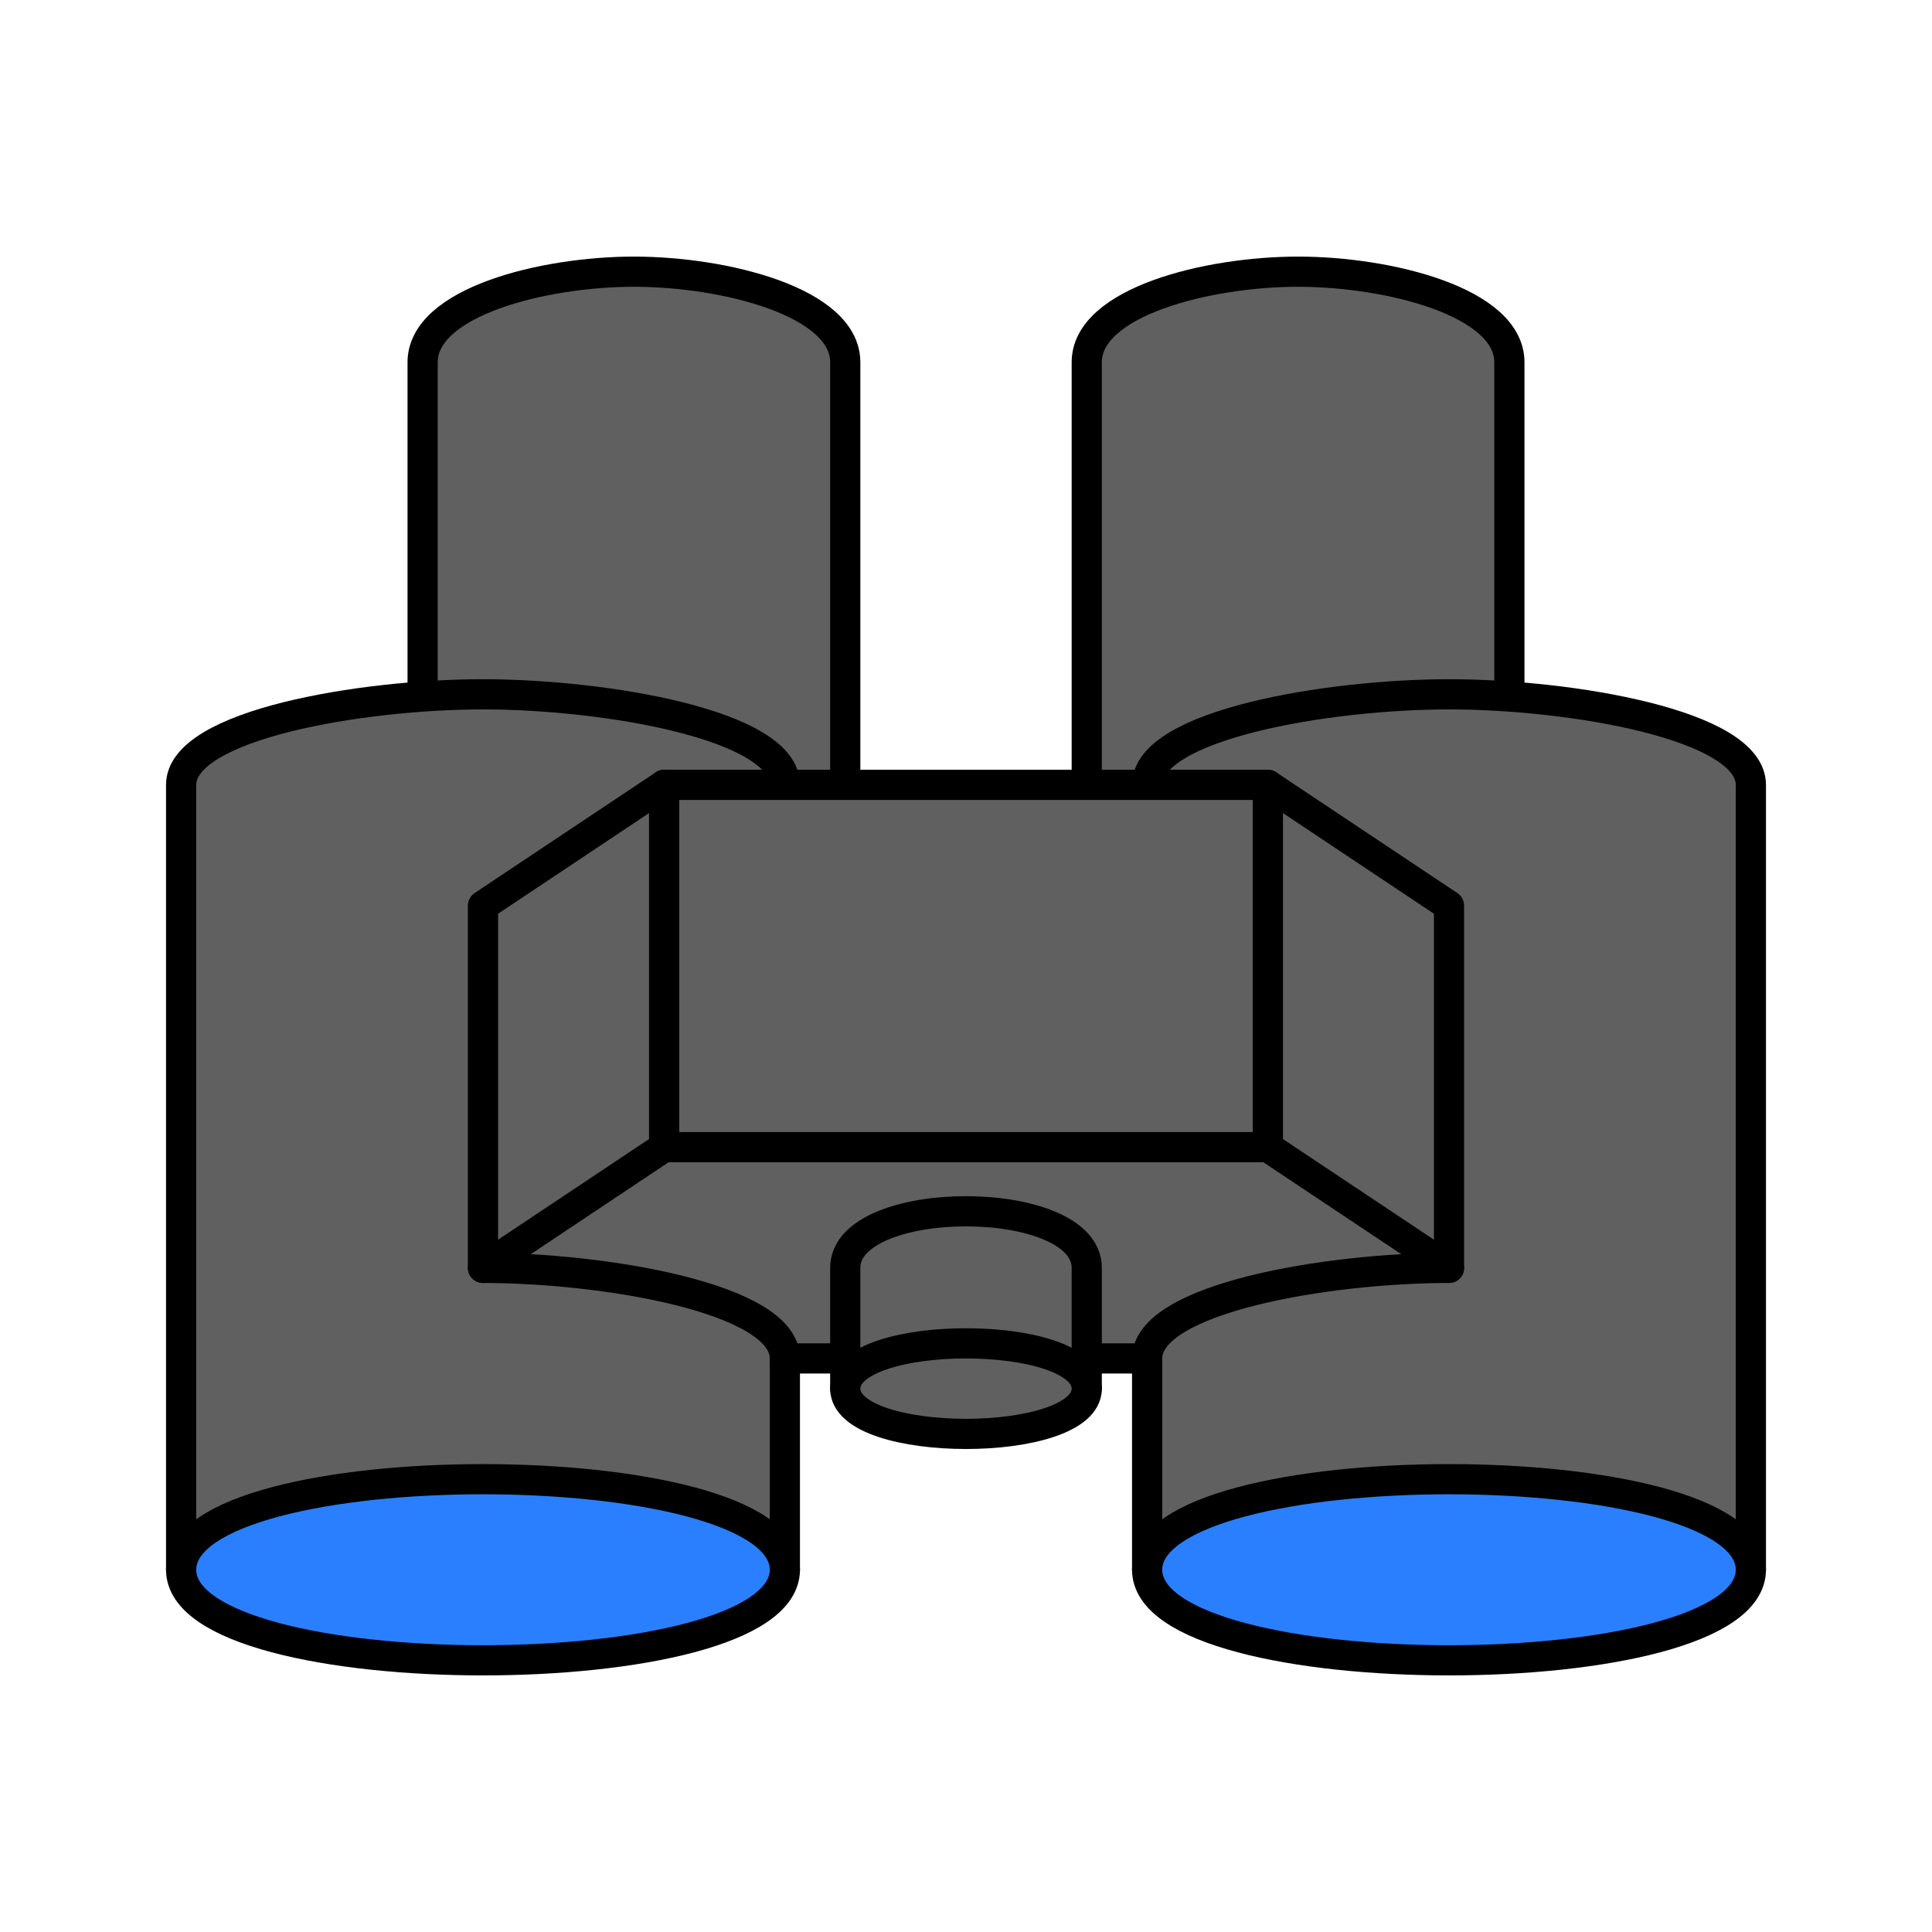
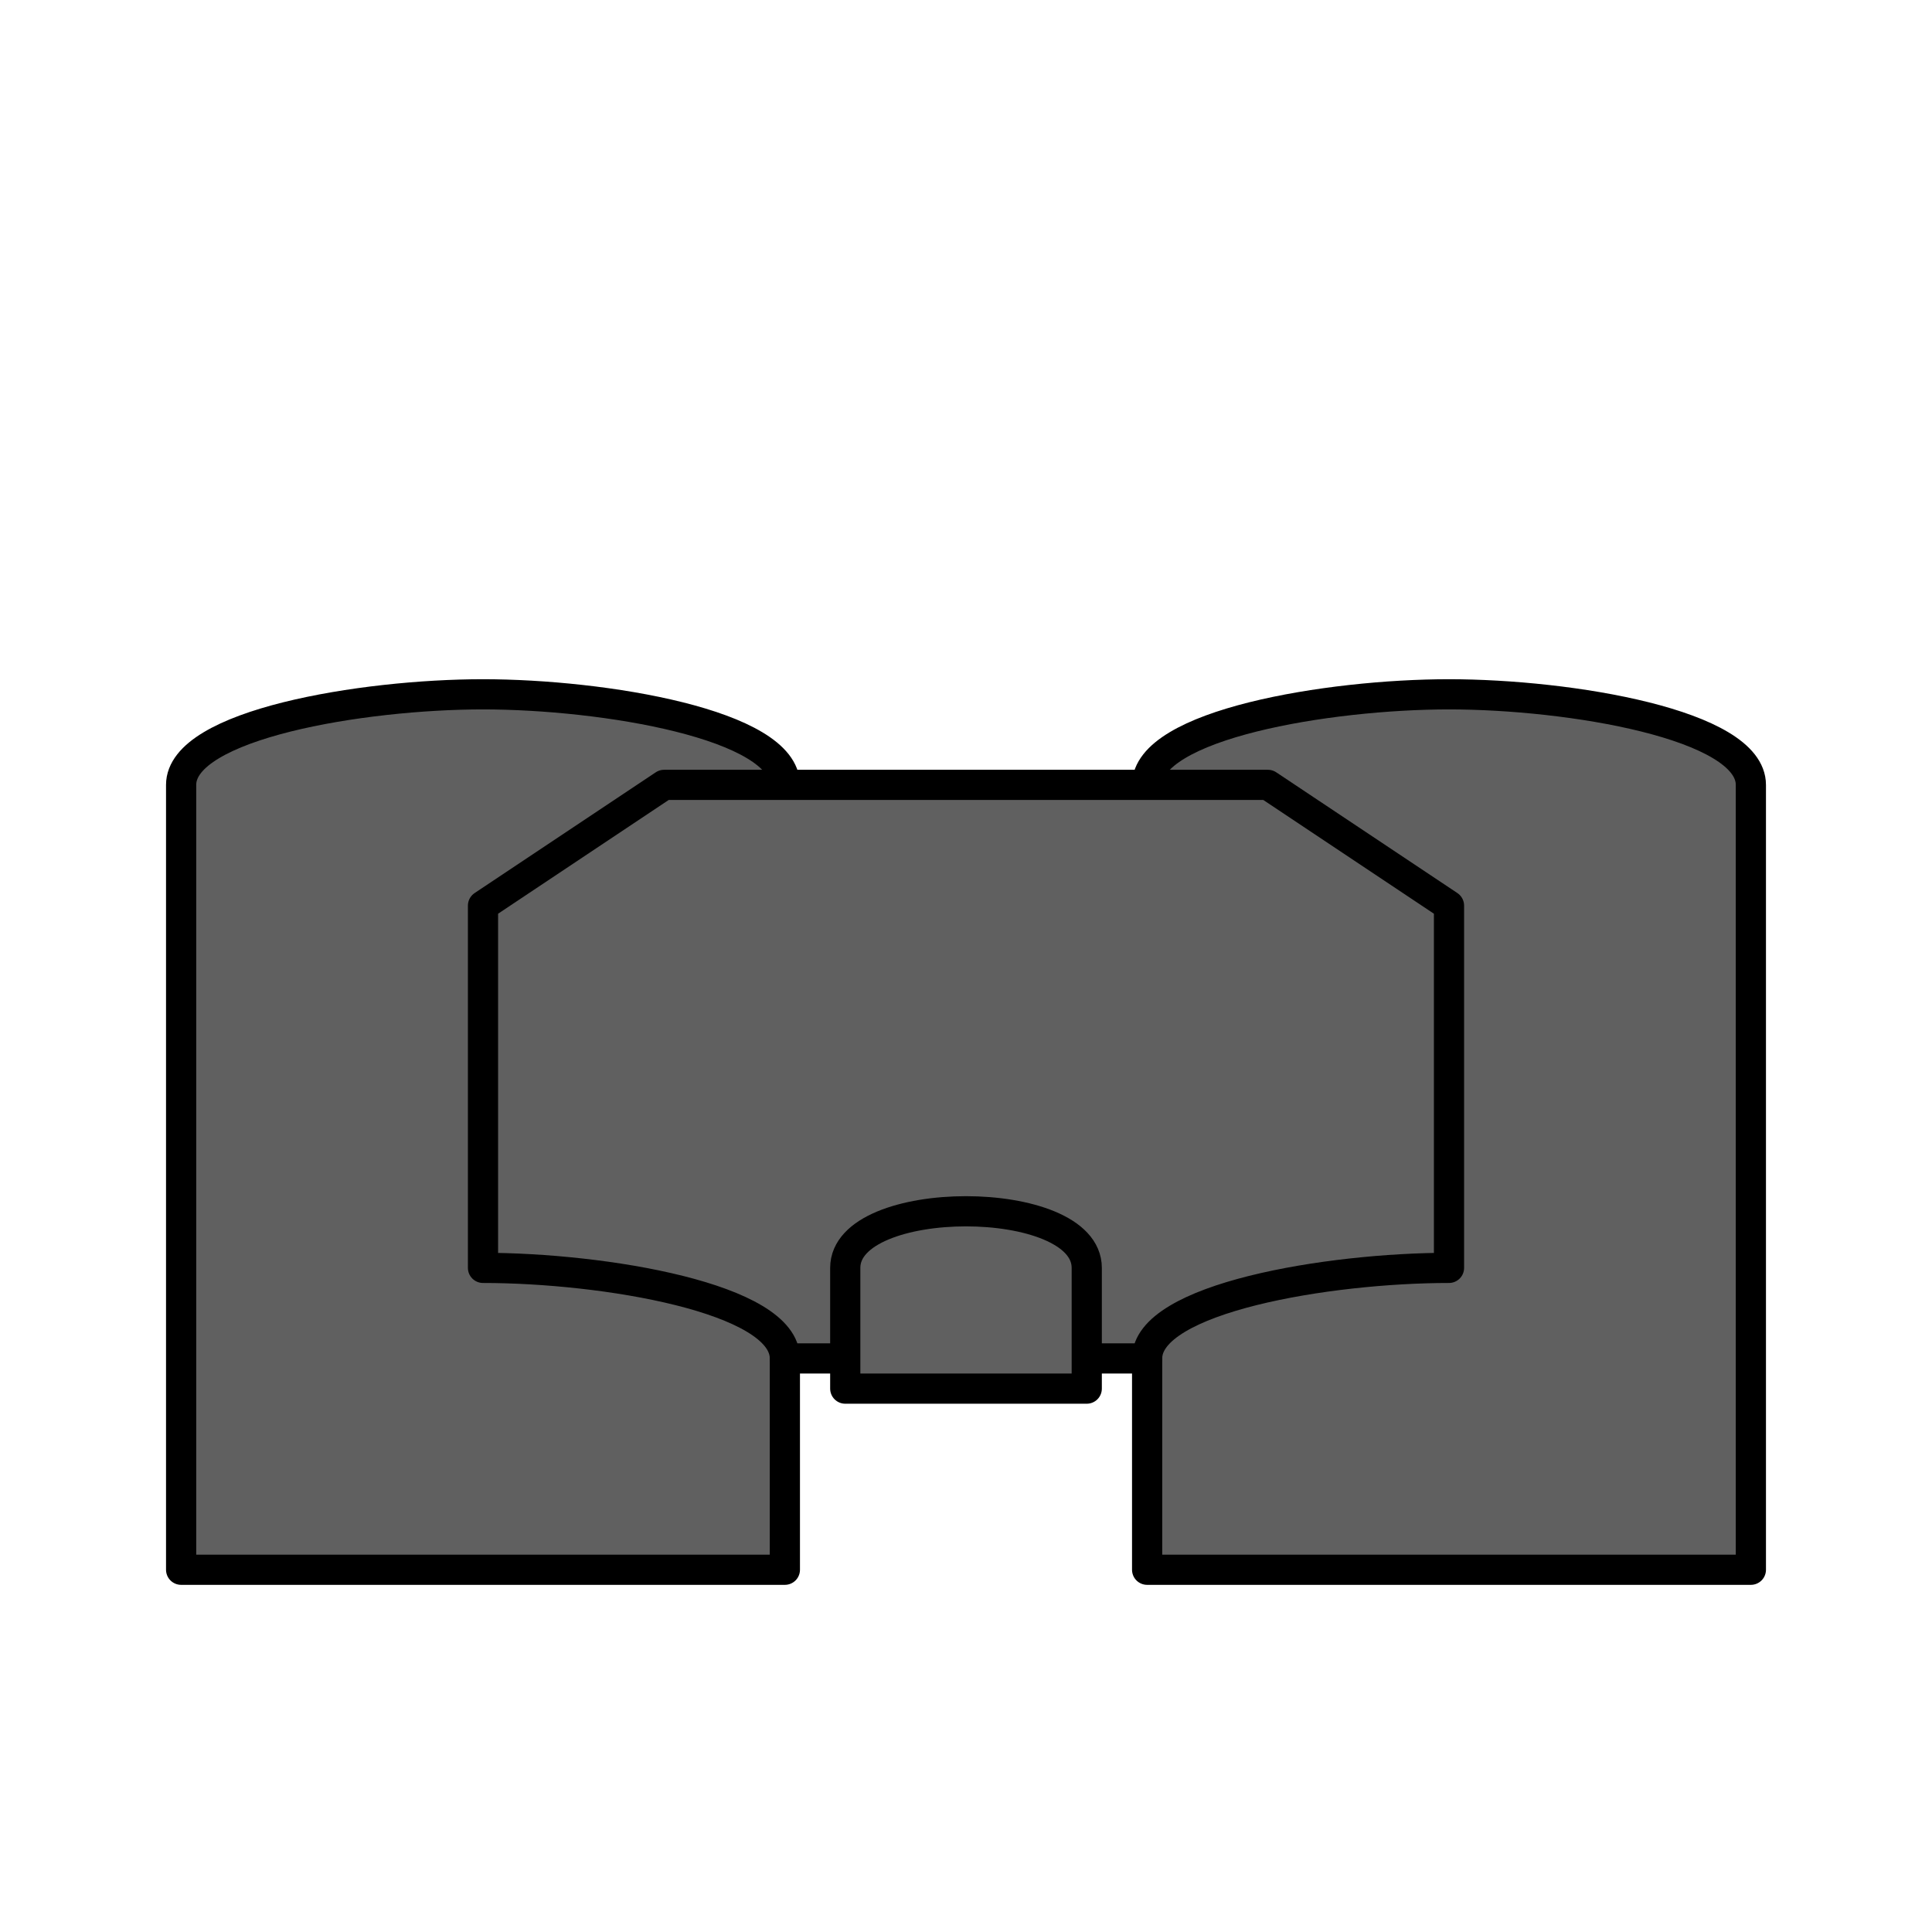
<svg xmlns="http://www.w3.org/2000/svg" version="1.0" width="64" height="64" id="svg2385">
  <defs id="defs2387" />
-   <path d="M 21,9 C 18,9 14,10 14,12 L 14,28 L 28,28 L 28,12 C 28,10 24,9 21,9 z M 43,9 C 40,9 36,10 36,12 L 36,28 L 50,28 L 50,12 C 50,10 46,9 43,9 z" id="path3220" style="fill:#606060;stroke:#000000;stroke-width:1;stroke-linecap:round;stroke-linejoin:round" />
  <path d="M 16,23 C 12,23 6,24 6,26 L 6,52 L 26,52 L 26,26 C 26,24 20,23 16,23 z M 48,23 C 44,23 38,24 38,26 L 38,52 L 58,52 L 58,26 C 58,24 52,23 48,23 z" id="path3186" style="fill:#606060;stroke:#000000;stroke-width:1;stroke-linecap:round;stroke-linejoin:round" />
  <path d="M 16,30 L 22,26 L 42,26 L 48,30 L 48,42 C 44,42 38,43 38,45 L 26,45 C 26,43 20,42 16,42 L 16,30 z" id="rect3200" style="fill:#606060;stroke:#000000;stroke-width:1;stroke-linecap:round;stroke-linejoin:round" />
  <path d="M 28,42 C 28,39.5 36,39.5 36,42 L 36,46 L 28,46 L 28,42 z" id="rect3194" style="fill:#606060;stroke:#000000;stroke-width:1;stroke-linecap:round;stroke-linejoin:round" />
-   <path d="M 28,46 C 28,48 36,48 36,46 C 36,44 28,44 28,46 z" id="path3239" style="fill:#606060;stroke:#000000;stroke-width:1;stroke-linecap:round;stroke-linejoin:round" />
-   <path d="M 6,52 C 6,56 26,56 26,52 C 26,48 6,48 6,52 z M 38,52 C 38,56 58,56 58,52 C 58,48 38,48 38,52 z" id="path3237" style="fill:#2a7fff;stroke:#000000;stroke-width:1;stroke-linecap:round;stroke-linejoin:round" />
-   <path d="M 22,38 L 22,26 M 16,42 L 22,38 L 42,38 L 48,42 M 42,26 L 42,38" id="path3231" style="fill:none;stroke:#000000;stroke-width:1;stroke-linecap:round;stroke-linejoin:round" />
</svg>